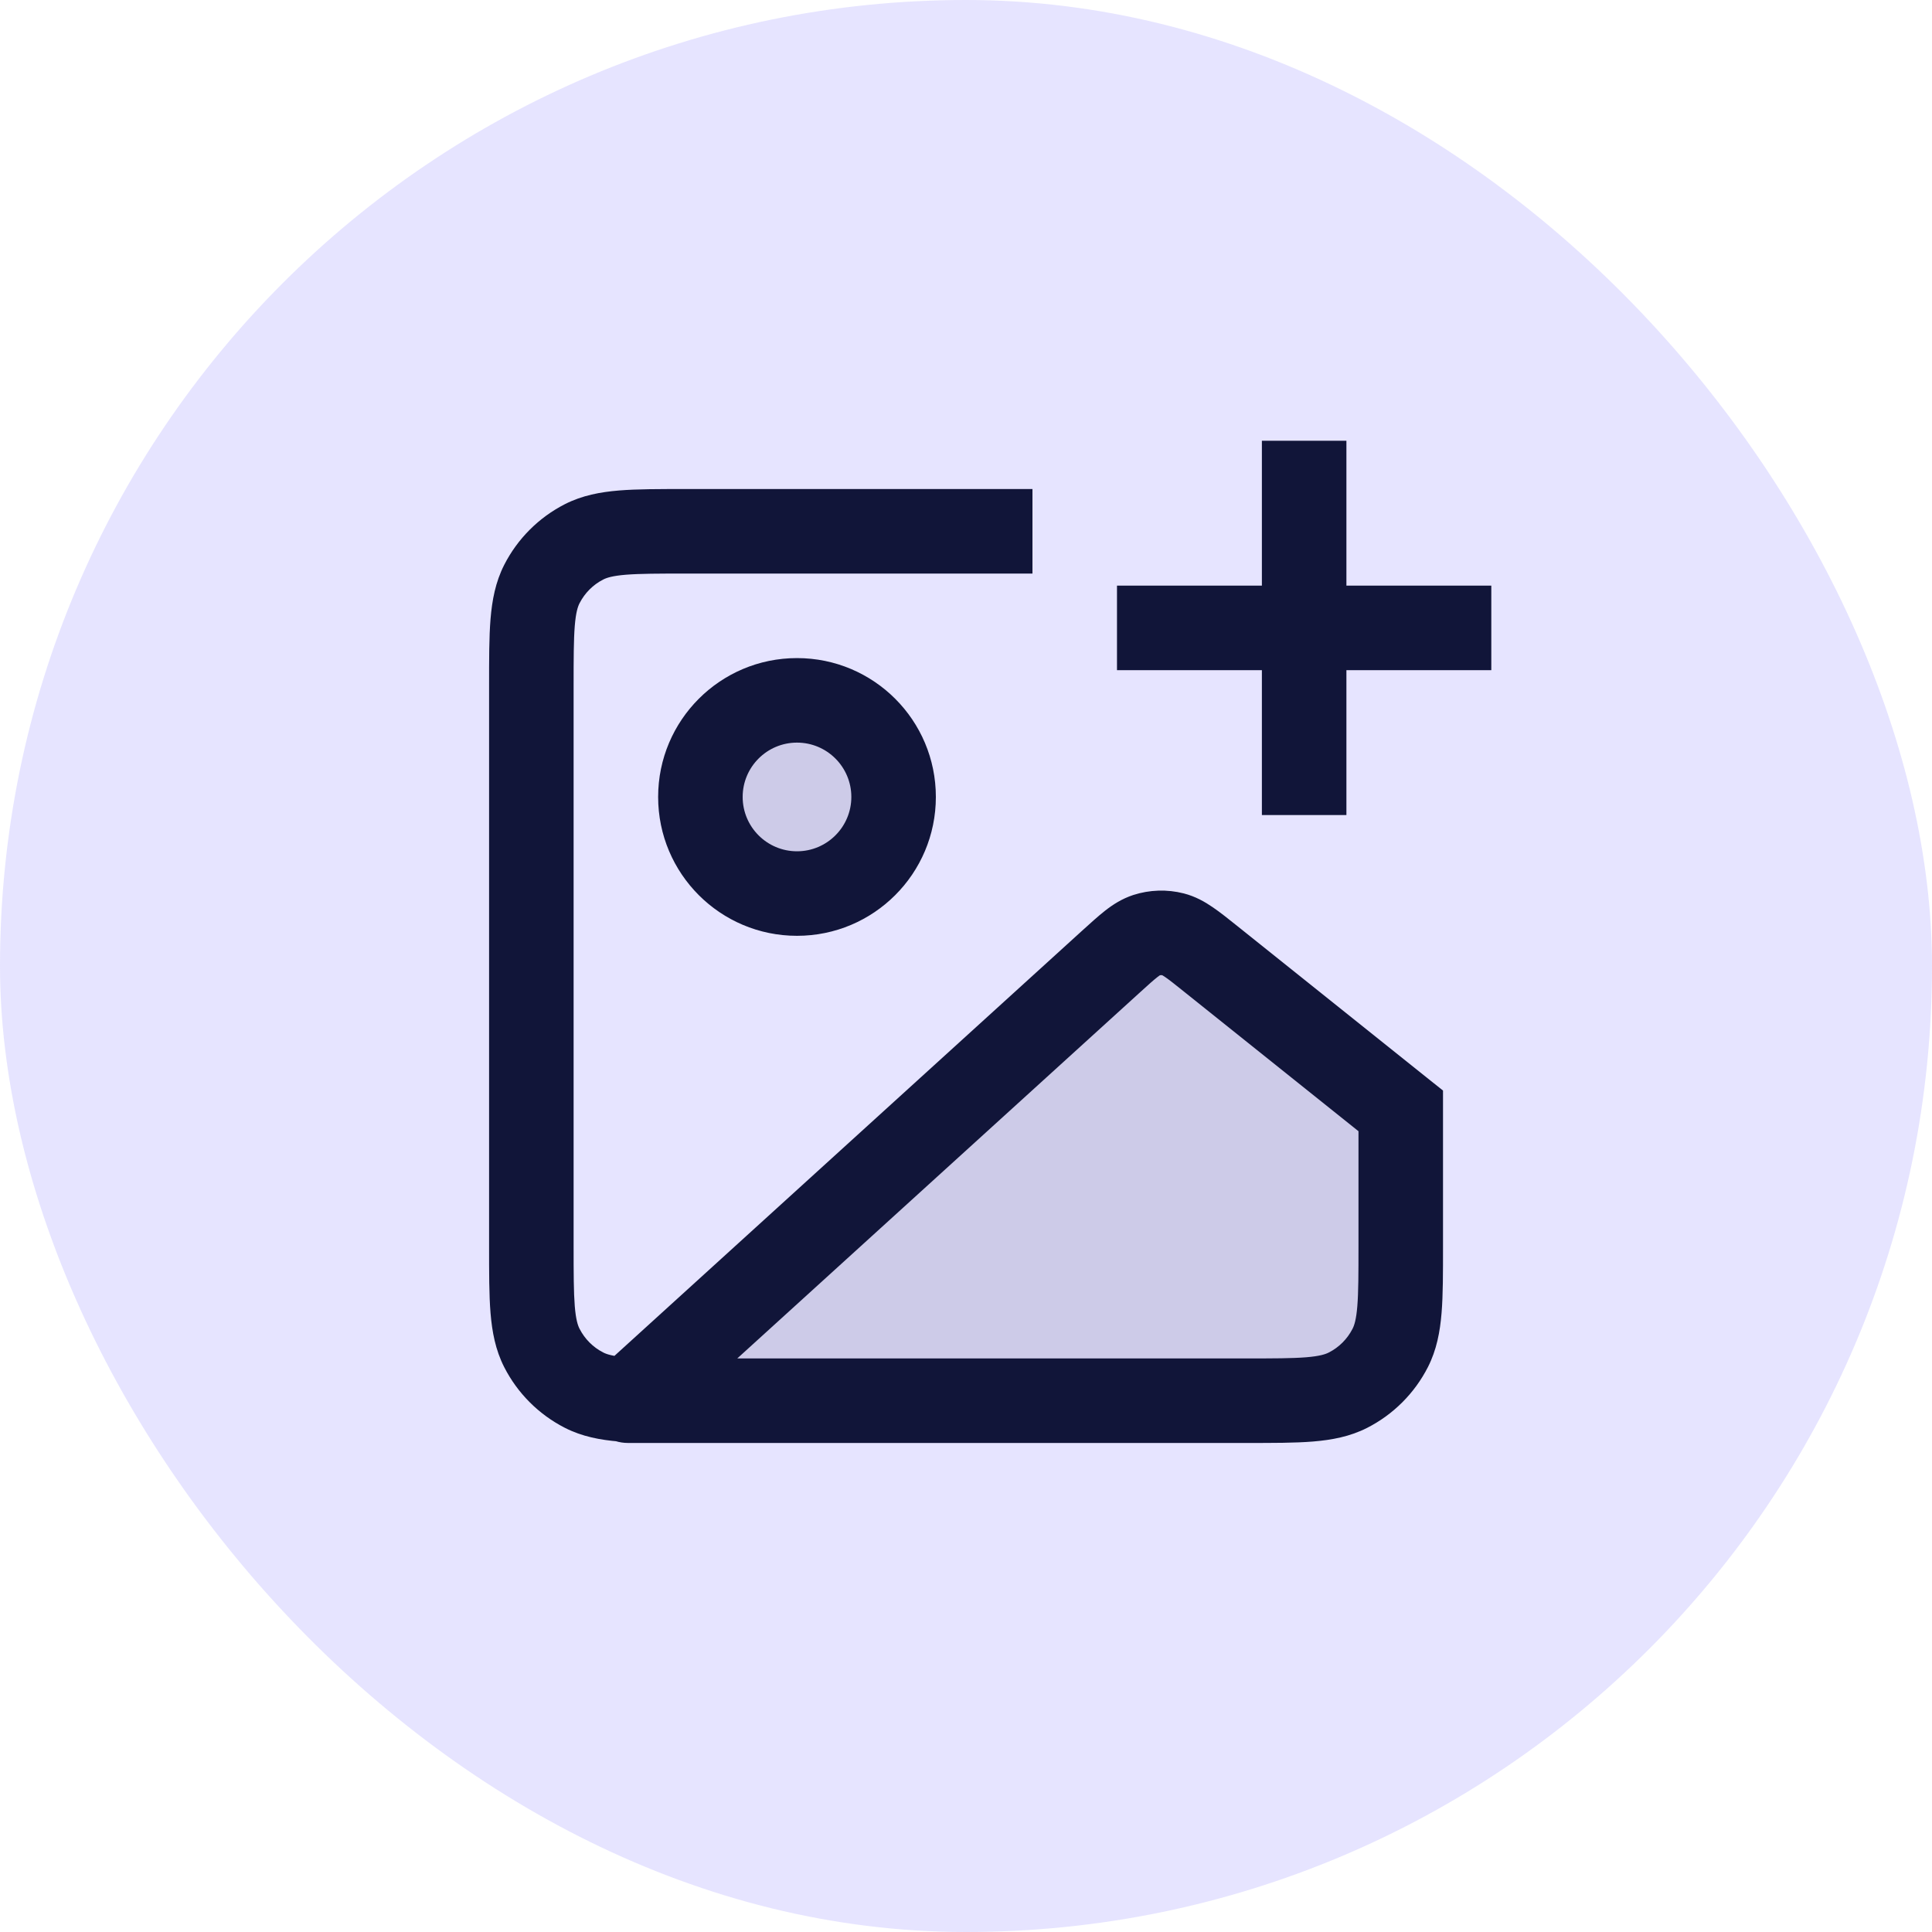
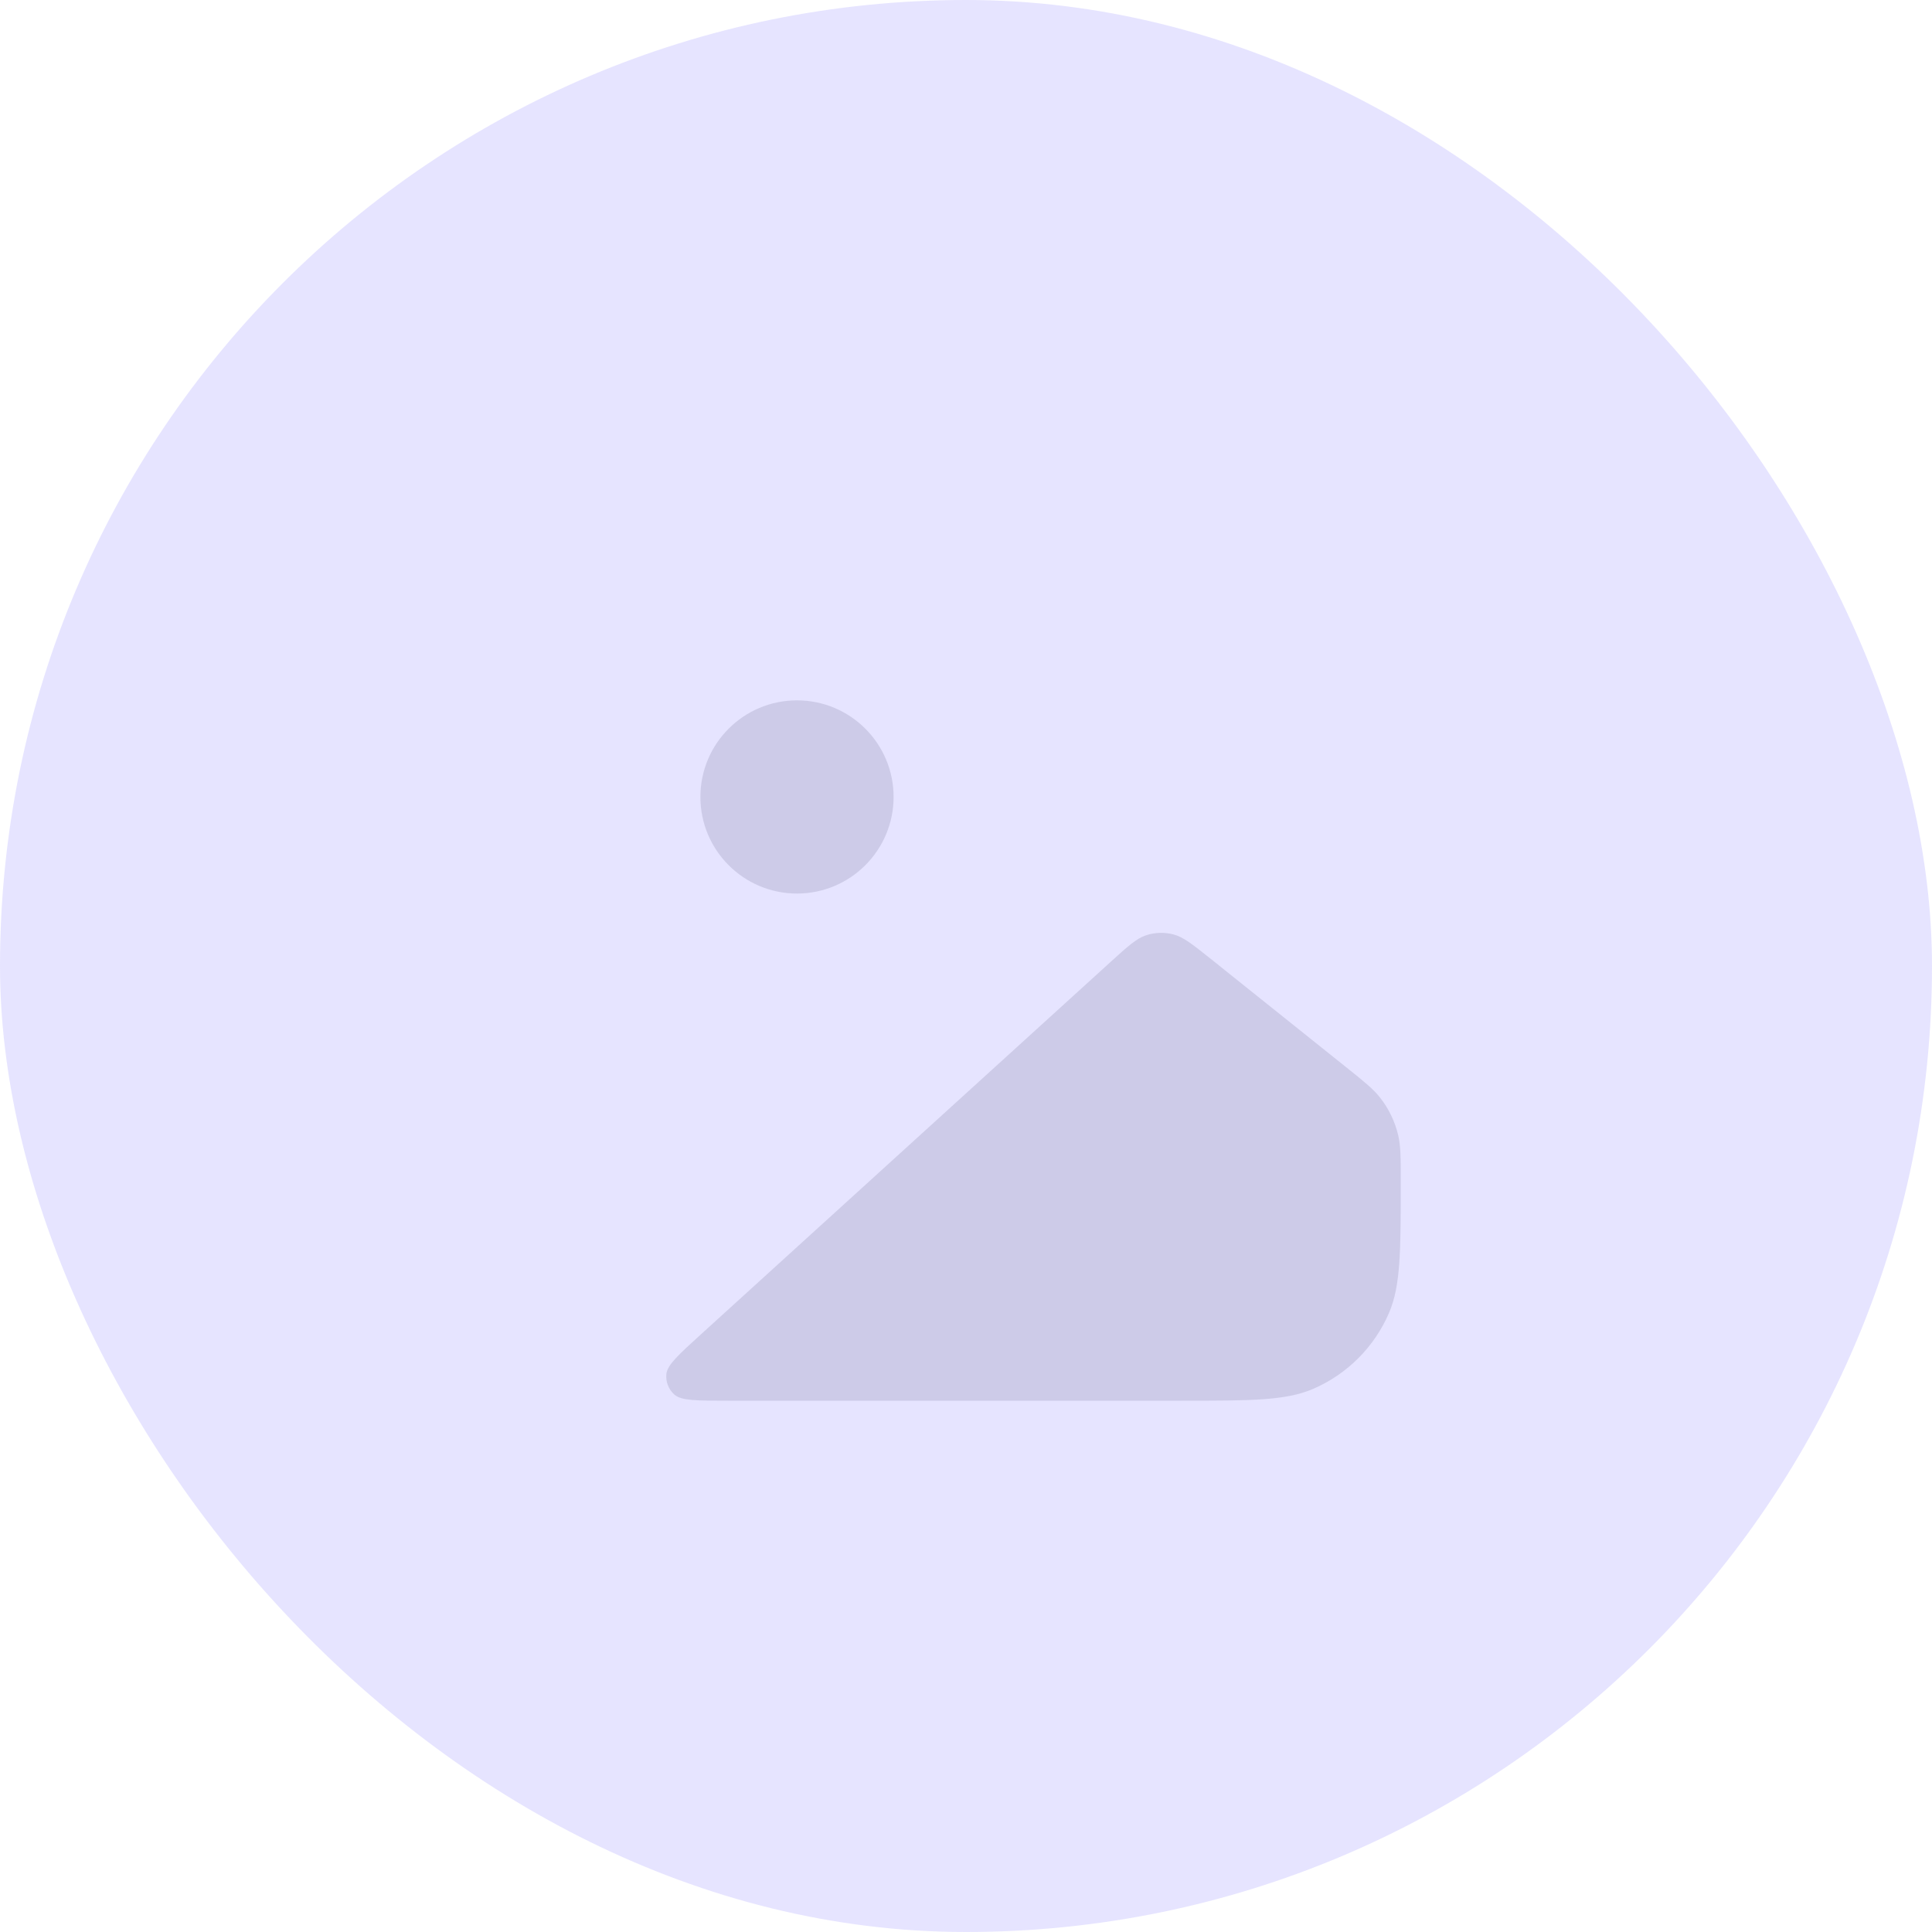
<svg xmlns="http://www.w3.org/2000/svg" width="40" height="40" viewBox="0 0 40 40" fill="none">
  <rect width="40" height="40" rx="20" fill="#E3E1FF" fill-opacity="0.9" />
  <g opacity="0.12">
    <path d="M14.532 27.608L22.991 19.918C23.349 19.592 23.529 19.429 23.733 19.362C23.913 19.304 24.107 19.298 24.291 19.345C24.499 19.398 24.688 19.55 25.067 19.852L27.864 22.09C28.242 22.393 28.431 22.544 28.574 22.726C28.754 22.955 28.881 23.221 28.948 23.504C29.001 23.729 29.001 23.971 29.001 24.456C29.001 25.895 29.001 26.614 28.759 27.18C28.455 27.889 27.89 28.454 27.181 28.758C26.615 29 25.896 29 24.457 29H15.07C14.427 29 14.105 29 13.964 28.875C13.841 28.767 13.779 28.606 13.797 28.444C13.818 28.256 14.056 28.04 14.532 27.608Z" fill="#111539" />
    <path d="M16.501 18.5C17.605 18.5 18.501 17.604 18.501 16.5C18.501 15.395 17.605 14.5 16.501 14.5C15.396 14.5 14.501 15.395 14.501 16.5C14.501 17.604 15.396 18.5 16.501 18.5Z" fill="#111539" />
  </g>
-   <path d="M26.126 16V16.875H27.876V16H26.126ZM27.876 10V9.125H26.126V10H27.876ZM24.001 12.125H23.126V13.875H24.001V12.125ZM30.001 13.875H30.876V12.125H30.001V13.875ZM20.501 11.875H21.376V10.125H20.501V11.875ZM13.001 29L12.412 28.353C12.145 28.596 12.055 28.978 12.185 29.316C12.315 29.653 12.639 29.875 13.001 29.875V29ZM29.001 23H29.876V22.579L29.548 22.317L29.001 23ZM21.001 29.875H21.876V28.125H21.001V29.875ZM27.876 16V10H26.126V16H27.876ZM24.001 13.875H30.001V12.125H24.001V13.875ZM17.626 16.5C17.626 17.121 17.122 17.625 16.501 17.625V19.375C18.089 19.375 19.376 18.088 19.376 16.5H17.626ZM16.501 17.625C15.88 17.625 15.376 17.121 15.376 16.5H13.626C13.626 18.088 14.913 19.375 16.501 19.375V17.625ZM15.376 16.5C15.376 15.879 15.88 15.375 16.501 15.375V13.625C14.913 13.625 13.626 14.912 13.626 16.5H15.376ZM16.501 15.375C17.122 15.375 17.626 15.879 17.626 16.5H19.376C19.376 14.912 18.089 13.625 16.501 13.625V15.375ZM25.801 28.125H14.201V29.875H25.801V28.125ZM11.876 25.8V14.2H10.126V25.8H11.876ZM14.201 11.875H20.501V10.125H14.201V11.875ZM14.201 28.125C13.627 28.125 13.248 28.124 12.959 28.101C12.679 28.078 12.56 28.038 12.49 28.002L11.696 29.562C12.054 29.744 12.428 29.813 12.816 29.845C13.194 29.876 13.655 29.875 14.201 29.875V28.125ZM10.126 25.8C10.126 26.346 10.125 26.807 10.156 27.185C10.188 27.573 10.257 27.947 10.439 28.305L11.999 27.511C11.963 27.441 11.923 27.322 11.9 27.042C11.877 26.753 11.876 26.375 11.876 25.8H10.126ZM12.49 28.002C12.279 27.895 12.107 27.722 11.999 27.511L10.439 28.305C10.715 28.846 11.155 29.286 11.696 29.562L12.49 28.002ZM25.801 29.875C26.347 29.875 26.808 29.876 27.186 29.845C27.573 29.813 27.948 29.744 28.306 29.562L27.512 28.002C27.442 28.038 27.323 28.078 27.043 28.101C26.754 28.124 26.375 28.125 25.801 28.125V29.875ZM28.126 25.8C28.126 26.375 28.125 26.753 28.102 27.042C28.079 27.322 28.039 27.441 28.003 27.511L29.563 28.305C29.745 27.947 29.814 27.573 29.846 27.185C29.877 26.807 29.876 26.346 29.876 25.8H28.126ZM28.306 29.562C28.847 29.286 29.287 28.846 29.563 28.305L28.003 27.511C27.895 27.722 27.723 27.895 27.512 28.002L28.306 29.562ZM11.876 14.2C11.876 13.626 11.877 13.247 11.9 12.958C11.923 12.678 11.963 12.559 11.999 12.489L10.439 11.695C10.257 12.053 10.188 12.428 10.156 12.815C10.125 13.193 10.126 13.654 10.126 14.2H11.876ZM14.201 10.125C13.655 10.125 13.194 10.124 12.816 10.155C12.428 10.187 12.054 10.256 11.696 10.438L12.49 11.998C12.56 11.962 12.679 11.922 12.959 11.899C13.248 11.876 13.627 11.875 14.201 11.875V10.125ZM11.999 12.489C12.107 12.278 12.279 12.105 12.49 11.998L11.696 10.438C11.155 10.714 10.715 11.154 10.439 11.695L11.999 12.489ZM22.402 19.271L12.412 28.353L13.59 29.647L23.58 20.566L22.402 19.271ZM29.548 22.317L25.613 19.169L24.52 20.536L28.454 23.683L29.548 22.317ZM13.001 29.875H21.001V28.125H13.001V29.875ZM23.58 20.566C23.769 20.394 23.875 20.298 23.958 20.233C24.032 20.175 24.037 20.184 24.004 20.195L23.463 18.53C23.226 18.608 23.038 18.731 22.882 18.853C22.735 18.968 22.572 19.117 22.402 19.271L23.58 20.566ZM25.613 19.169C25.434 19.026 25.263 18.888 25.108 18.783C24.945 18.671 24.75 18.559 24.508 18.497L24.073 20.193C24.04 20.184 24.044 20.175 24.122 20.228C24.209 20.287 24.321 20.376 24.52 20.536L25.613 19.169ZM24.004 20.195C24.026 20.188 24.05 20.187 24.073 20.193L24.508 18.497C24.164 18.409 23.801 18.421 23.463 18.53L24.004 20.195ZM28.126 23V25.8H29.876V23H28.126Z" fill="#111539" />
</svg>